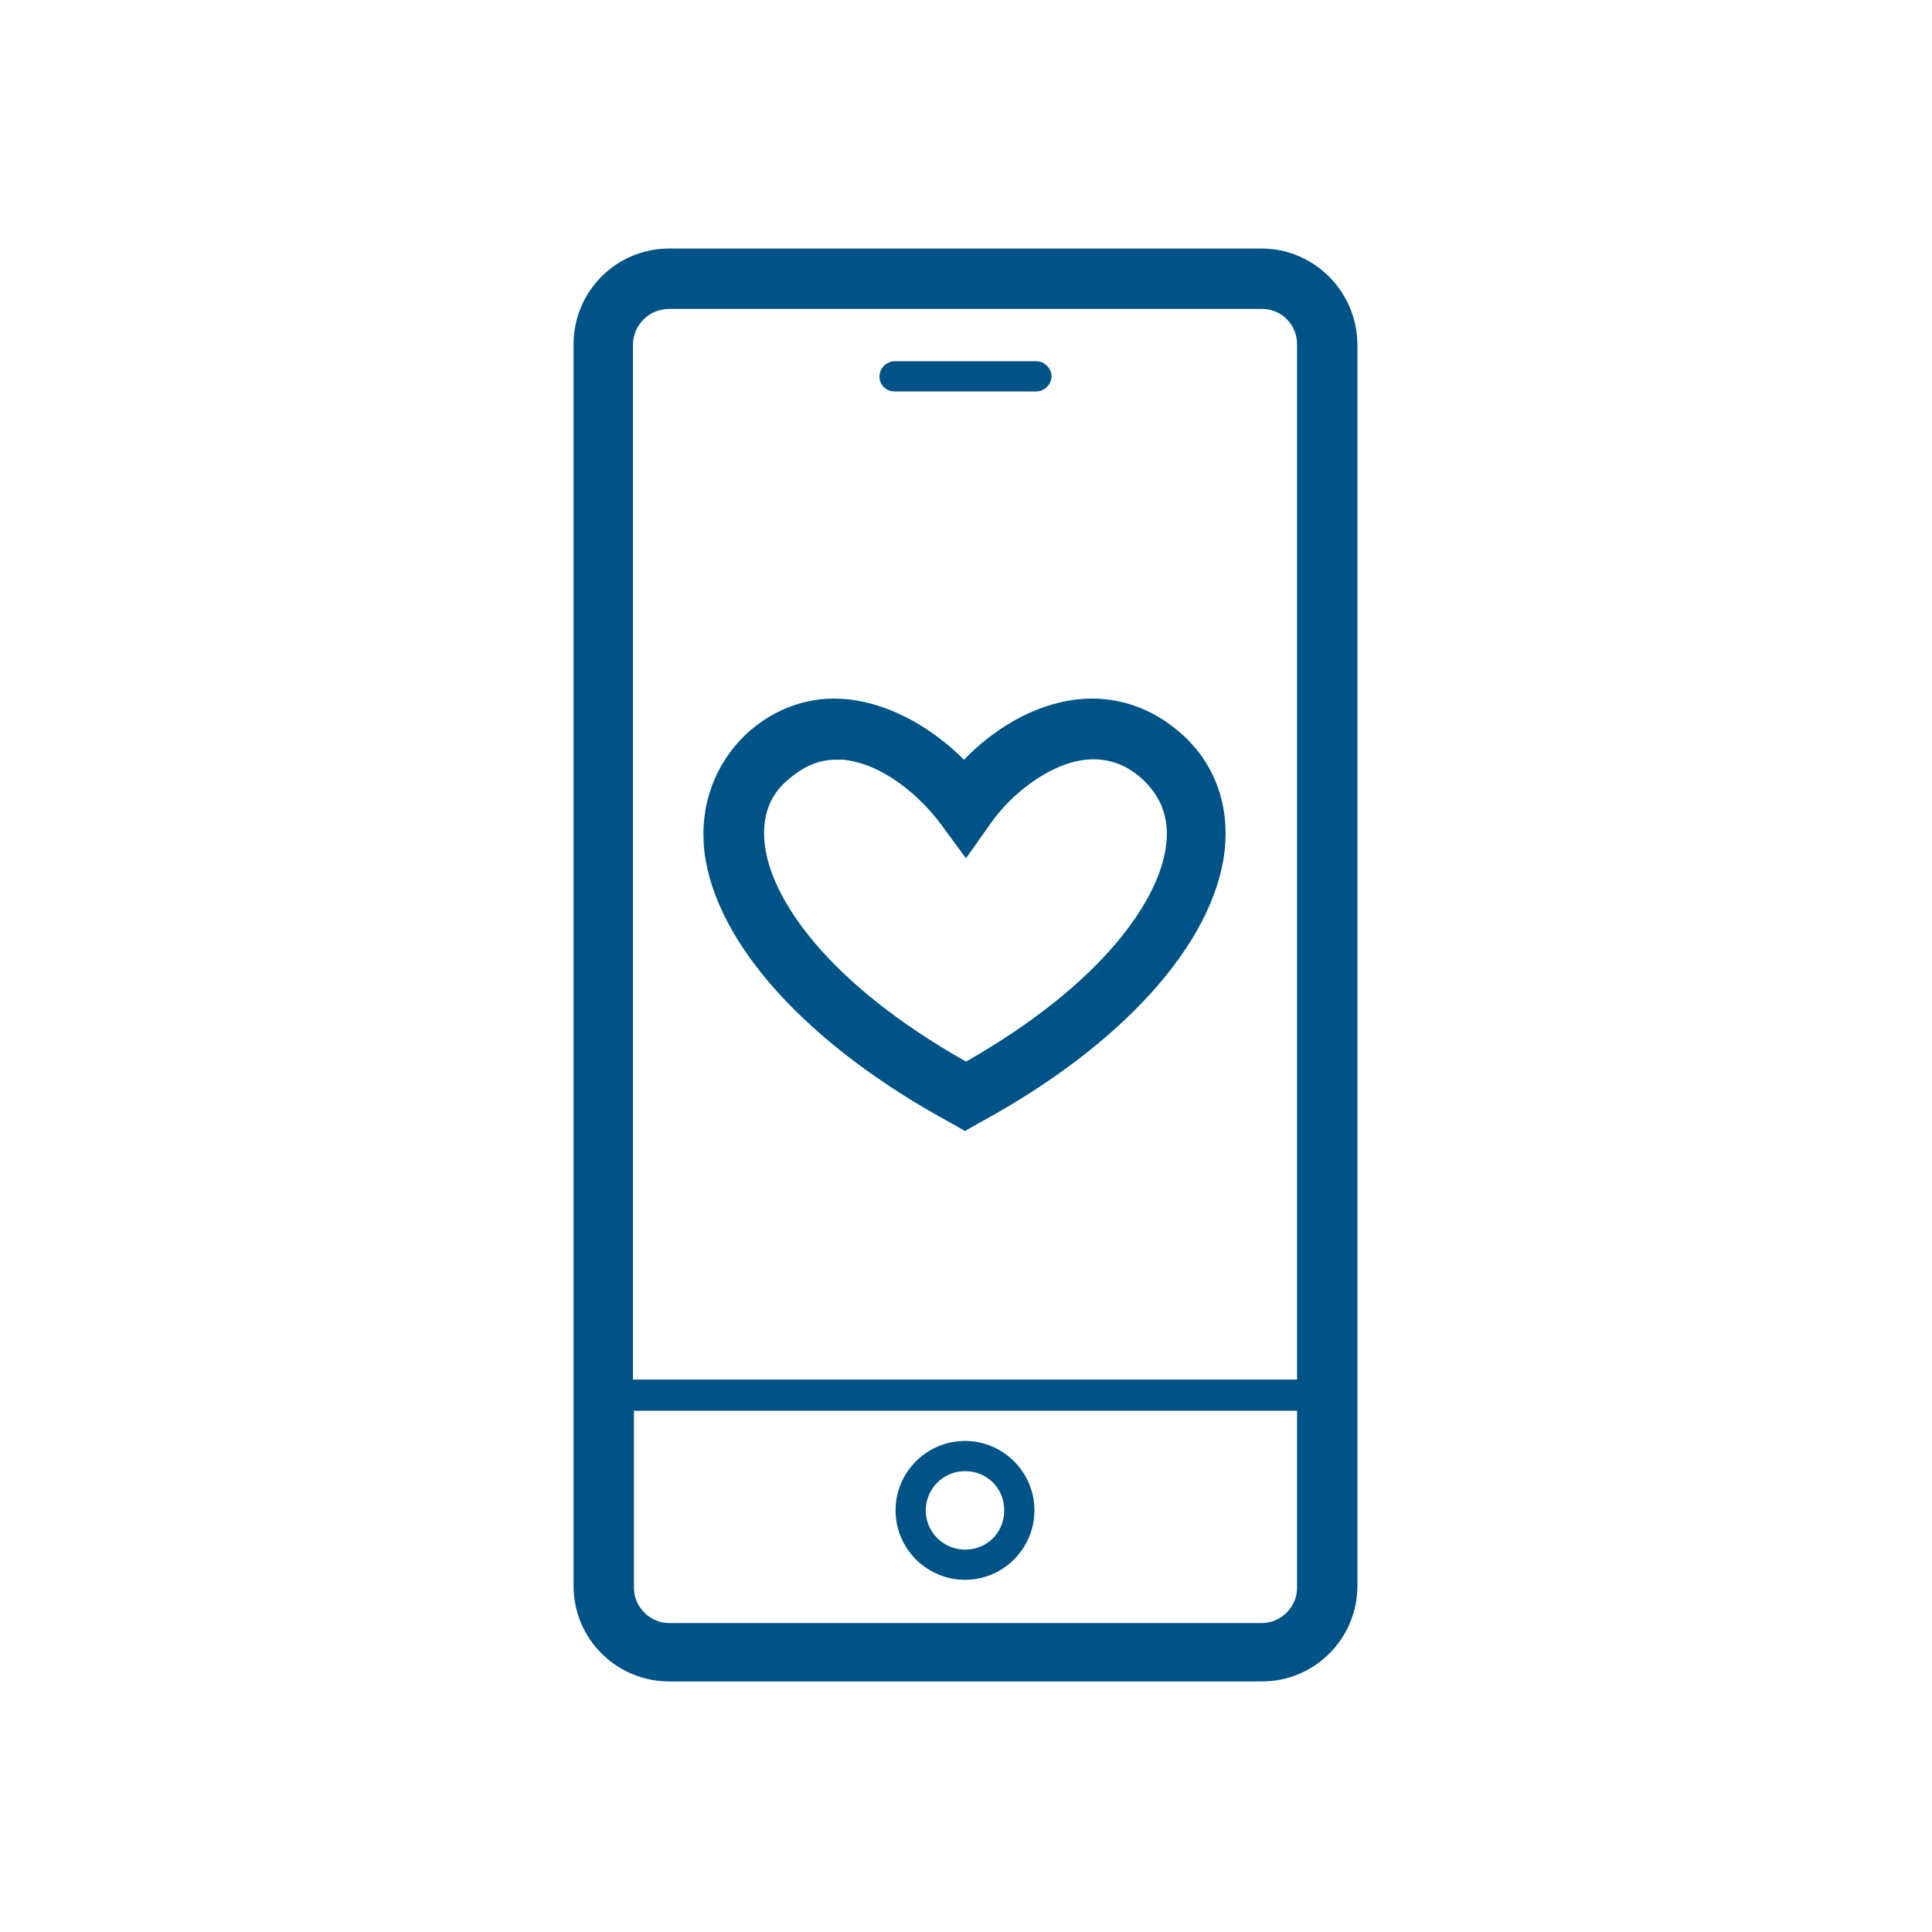
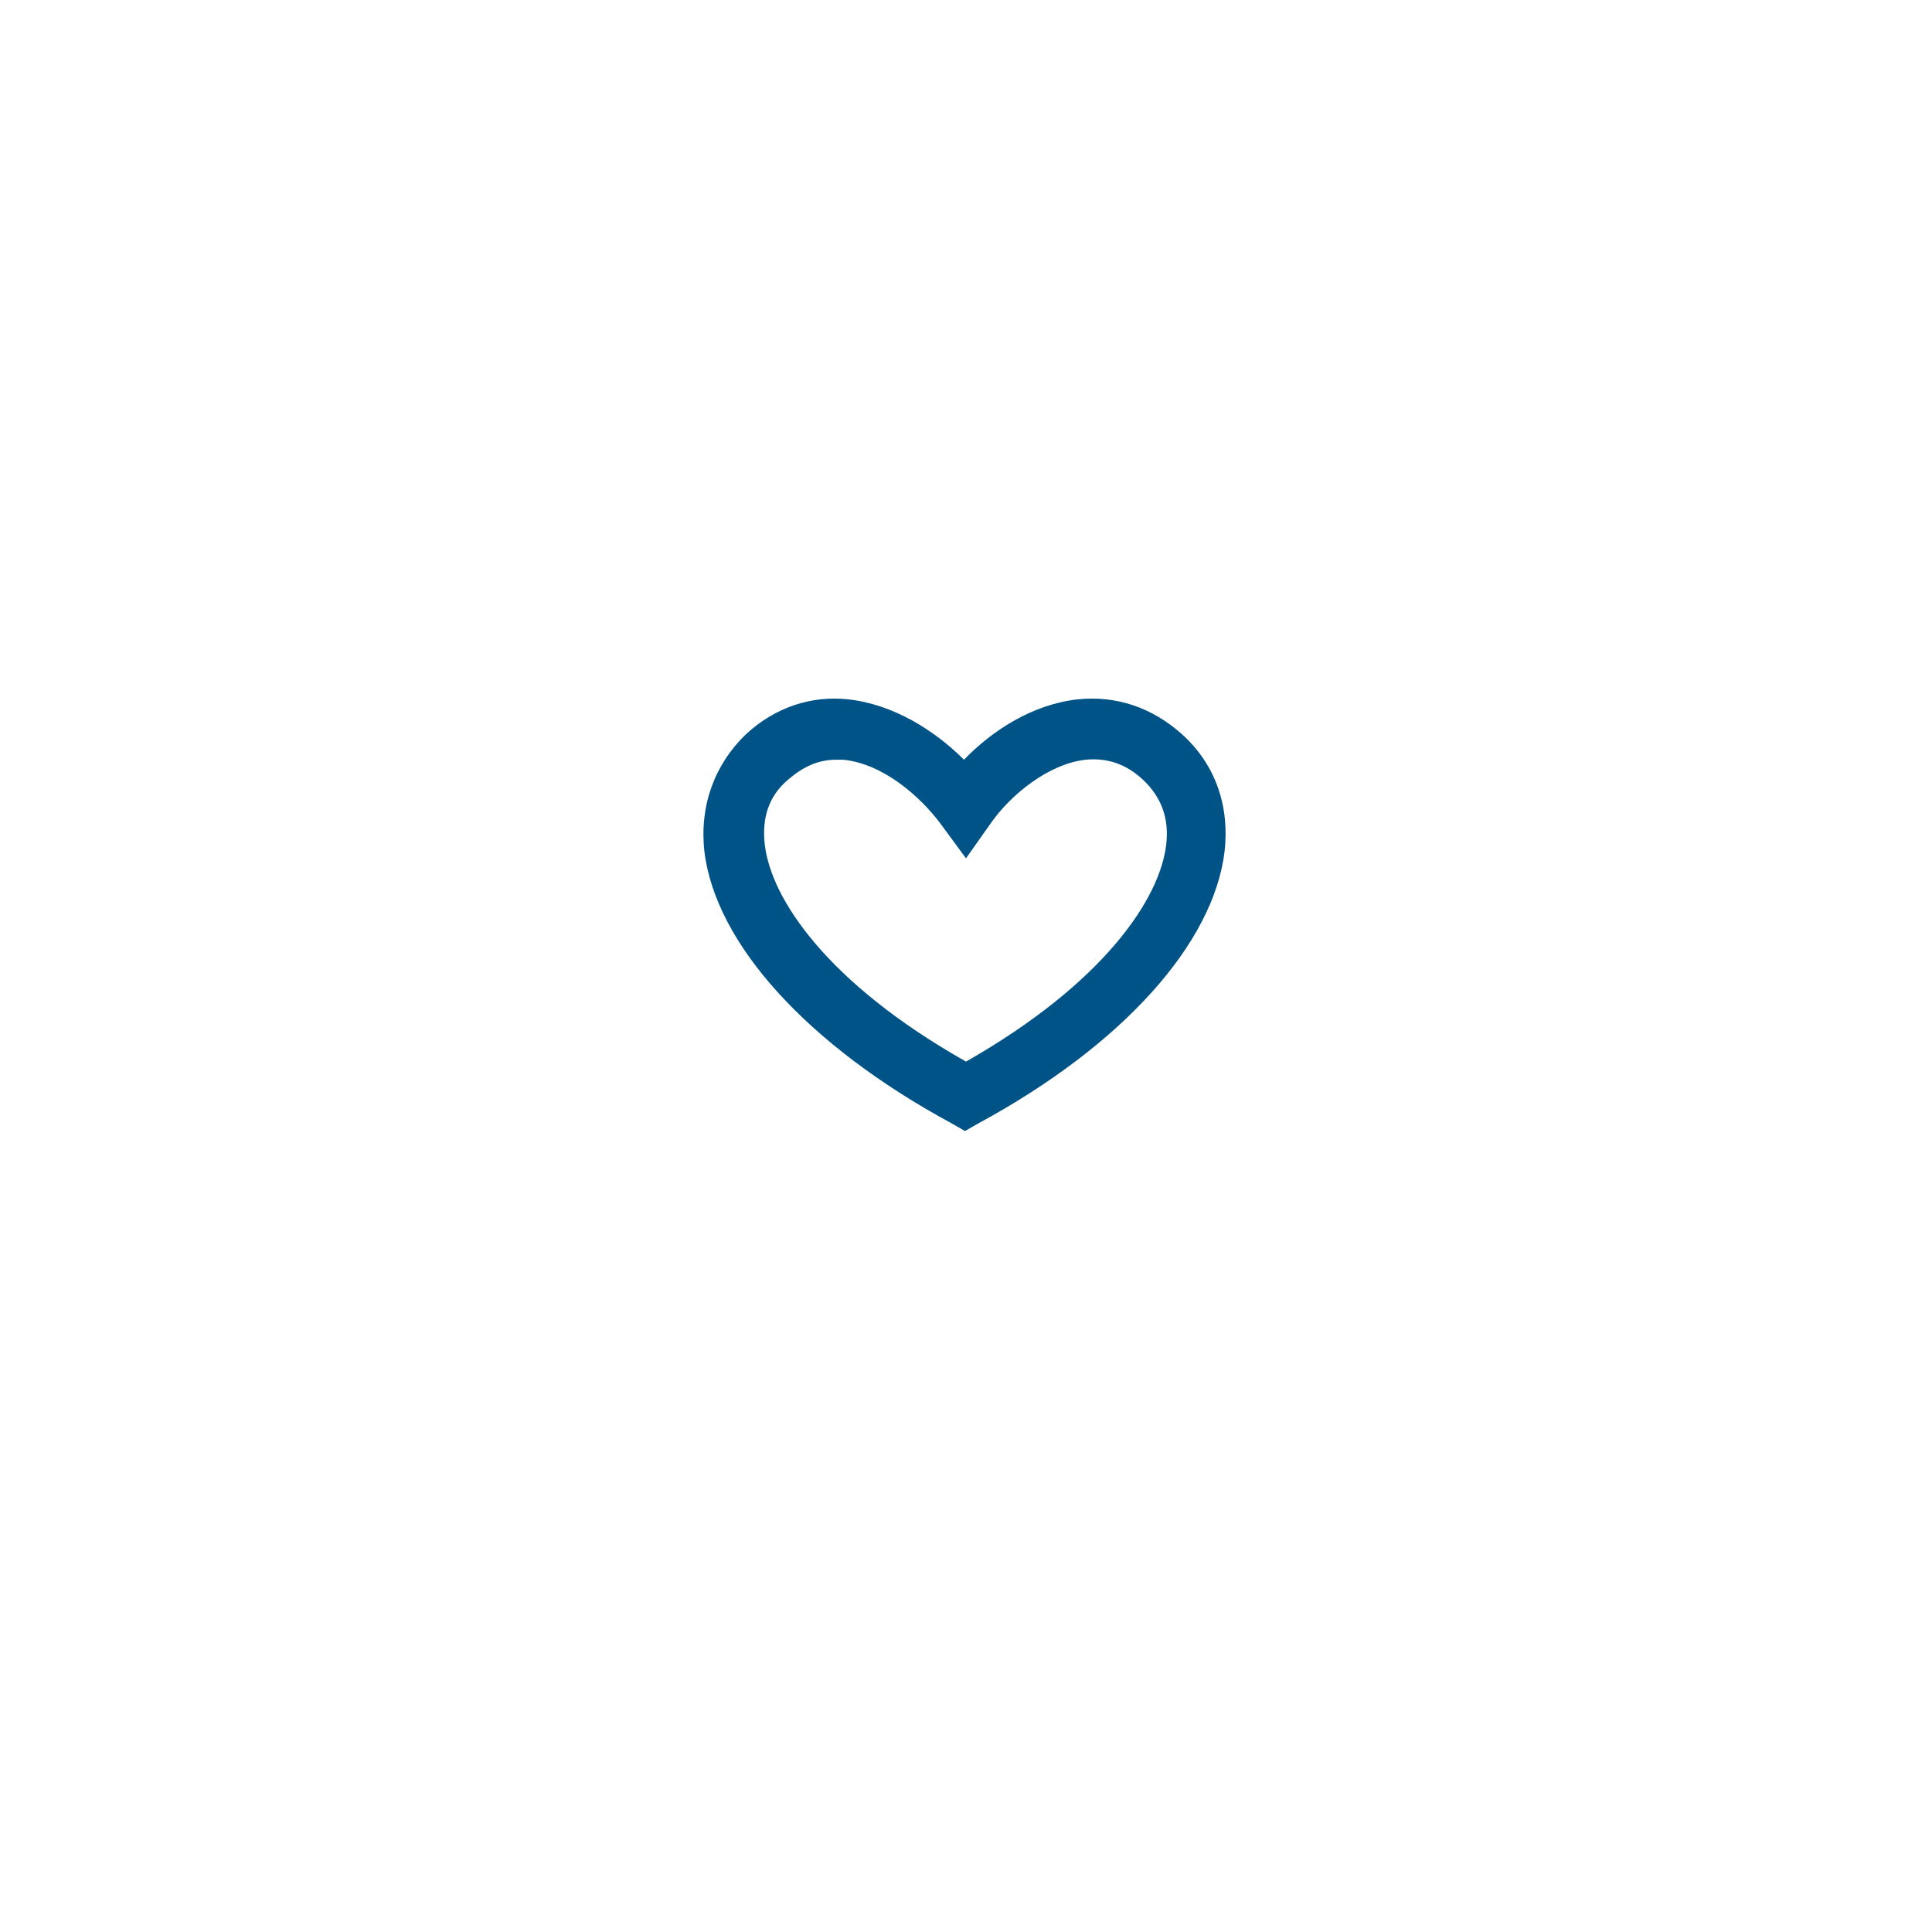
<svg xmlns="http://www.w3.org/2000/svg" version="1.1" id="Calque_1" x="0px" y="0px" viewBox="0 0 192 192" style="enable-background:new 0 0 192 192;" xml:space="preserve">
  <style type="text/css">
	.st0{fill:#005386;}
</style>
  <g>
-     <path class="st0" d="M125.4,24.7H66.5c-5.3,0-9.5,4.3-9.5,9.5v123.4c0,5.3,4.3,9.5,9.5,9.5h58.9c5.3,0,9.5-4.3,9.5-9.5V34.3   C134.9,29,130.6,24.7,125.4,24.7z M66.5,30.7h58.9c2,0,3.5,1.6,3.5,3.5v102.9H62.9V34.3C62.9,32.3,64.5,30.7,66.5,30.7z    M125.4,161.3H66.5c-1.9,0-3.5-1.6-3.5-3.5v-17.6h65.9v17.6C128.9,159.7,127.3,161.3,125.4,161.3z" />
    <path class="st0" d="M94.5,111.6l1.4,0.8l1.4-0.8c14.2-7.7,23.3-17.8,24.4-27c0.5-4.5-0.9-8.6-4.2-11.6c-3-2.7-6.6-3.9-10.4-3.5   c-4.5,0.5-8.5,3.1-11.3,6c-2.9-2.9-7-5.5-11.5-6c-3.7-0.4-7.3,0.8-10.2,3.5C71,76,69.5,80.1,70,84.6   C71.1,93.8,80.3,103.9,94.5,111.6z M78.3,77.5c1.5-1.3,3-2,4.8-2c0.2,0,0.5,0,0.7,0c4,0.4,7.7,3.7,9.7,6.4l2.5,3.4l2.4-3.4   c2-2.9,5.8-6,9.5-6.4c2.1-0.2,4,0.4,5.7,2c1.8,1.7,2.6,3.8,2.3,6.4c-0.6,5.4-6.2,13.8-19.9,21.6C82.2,97.7,76.6,89.3,76,83.9   C75.7,81.3,76.4,79.1,78.3,77.5z" />
-     <path class="st0" d="M88.9,38.9H103c0.8,0,1.5-0.7,1.5-1.5s-0.7-1.5-1.5-1.5H88.9c-0.8,0-1.5,0.7-1.5,1.5S88,38.9,88.9,38.9z" />
-     <path class="st0" d="M95.9,143.2c-3.8,0-6.9,3.1-6.9,6.9c0,3.8,3.1,6.9,6.9,6.9s6.9-3.1,6.9-6.9C102.8,146.3,99.7,143.2,95.9,143.2   z M95.9,154c-2.1,0-3.9-1.7-3.9-3.9c0-2.1,1.7-3.9,3.9-3.9s3.9,1.7,3.9,3.9C99.8,152.3,98.1,154,95.9,154z" />
  </g>
</svg>